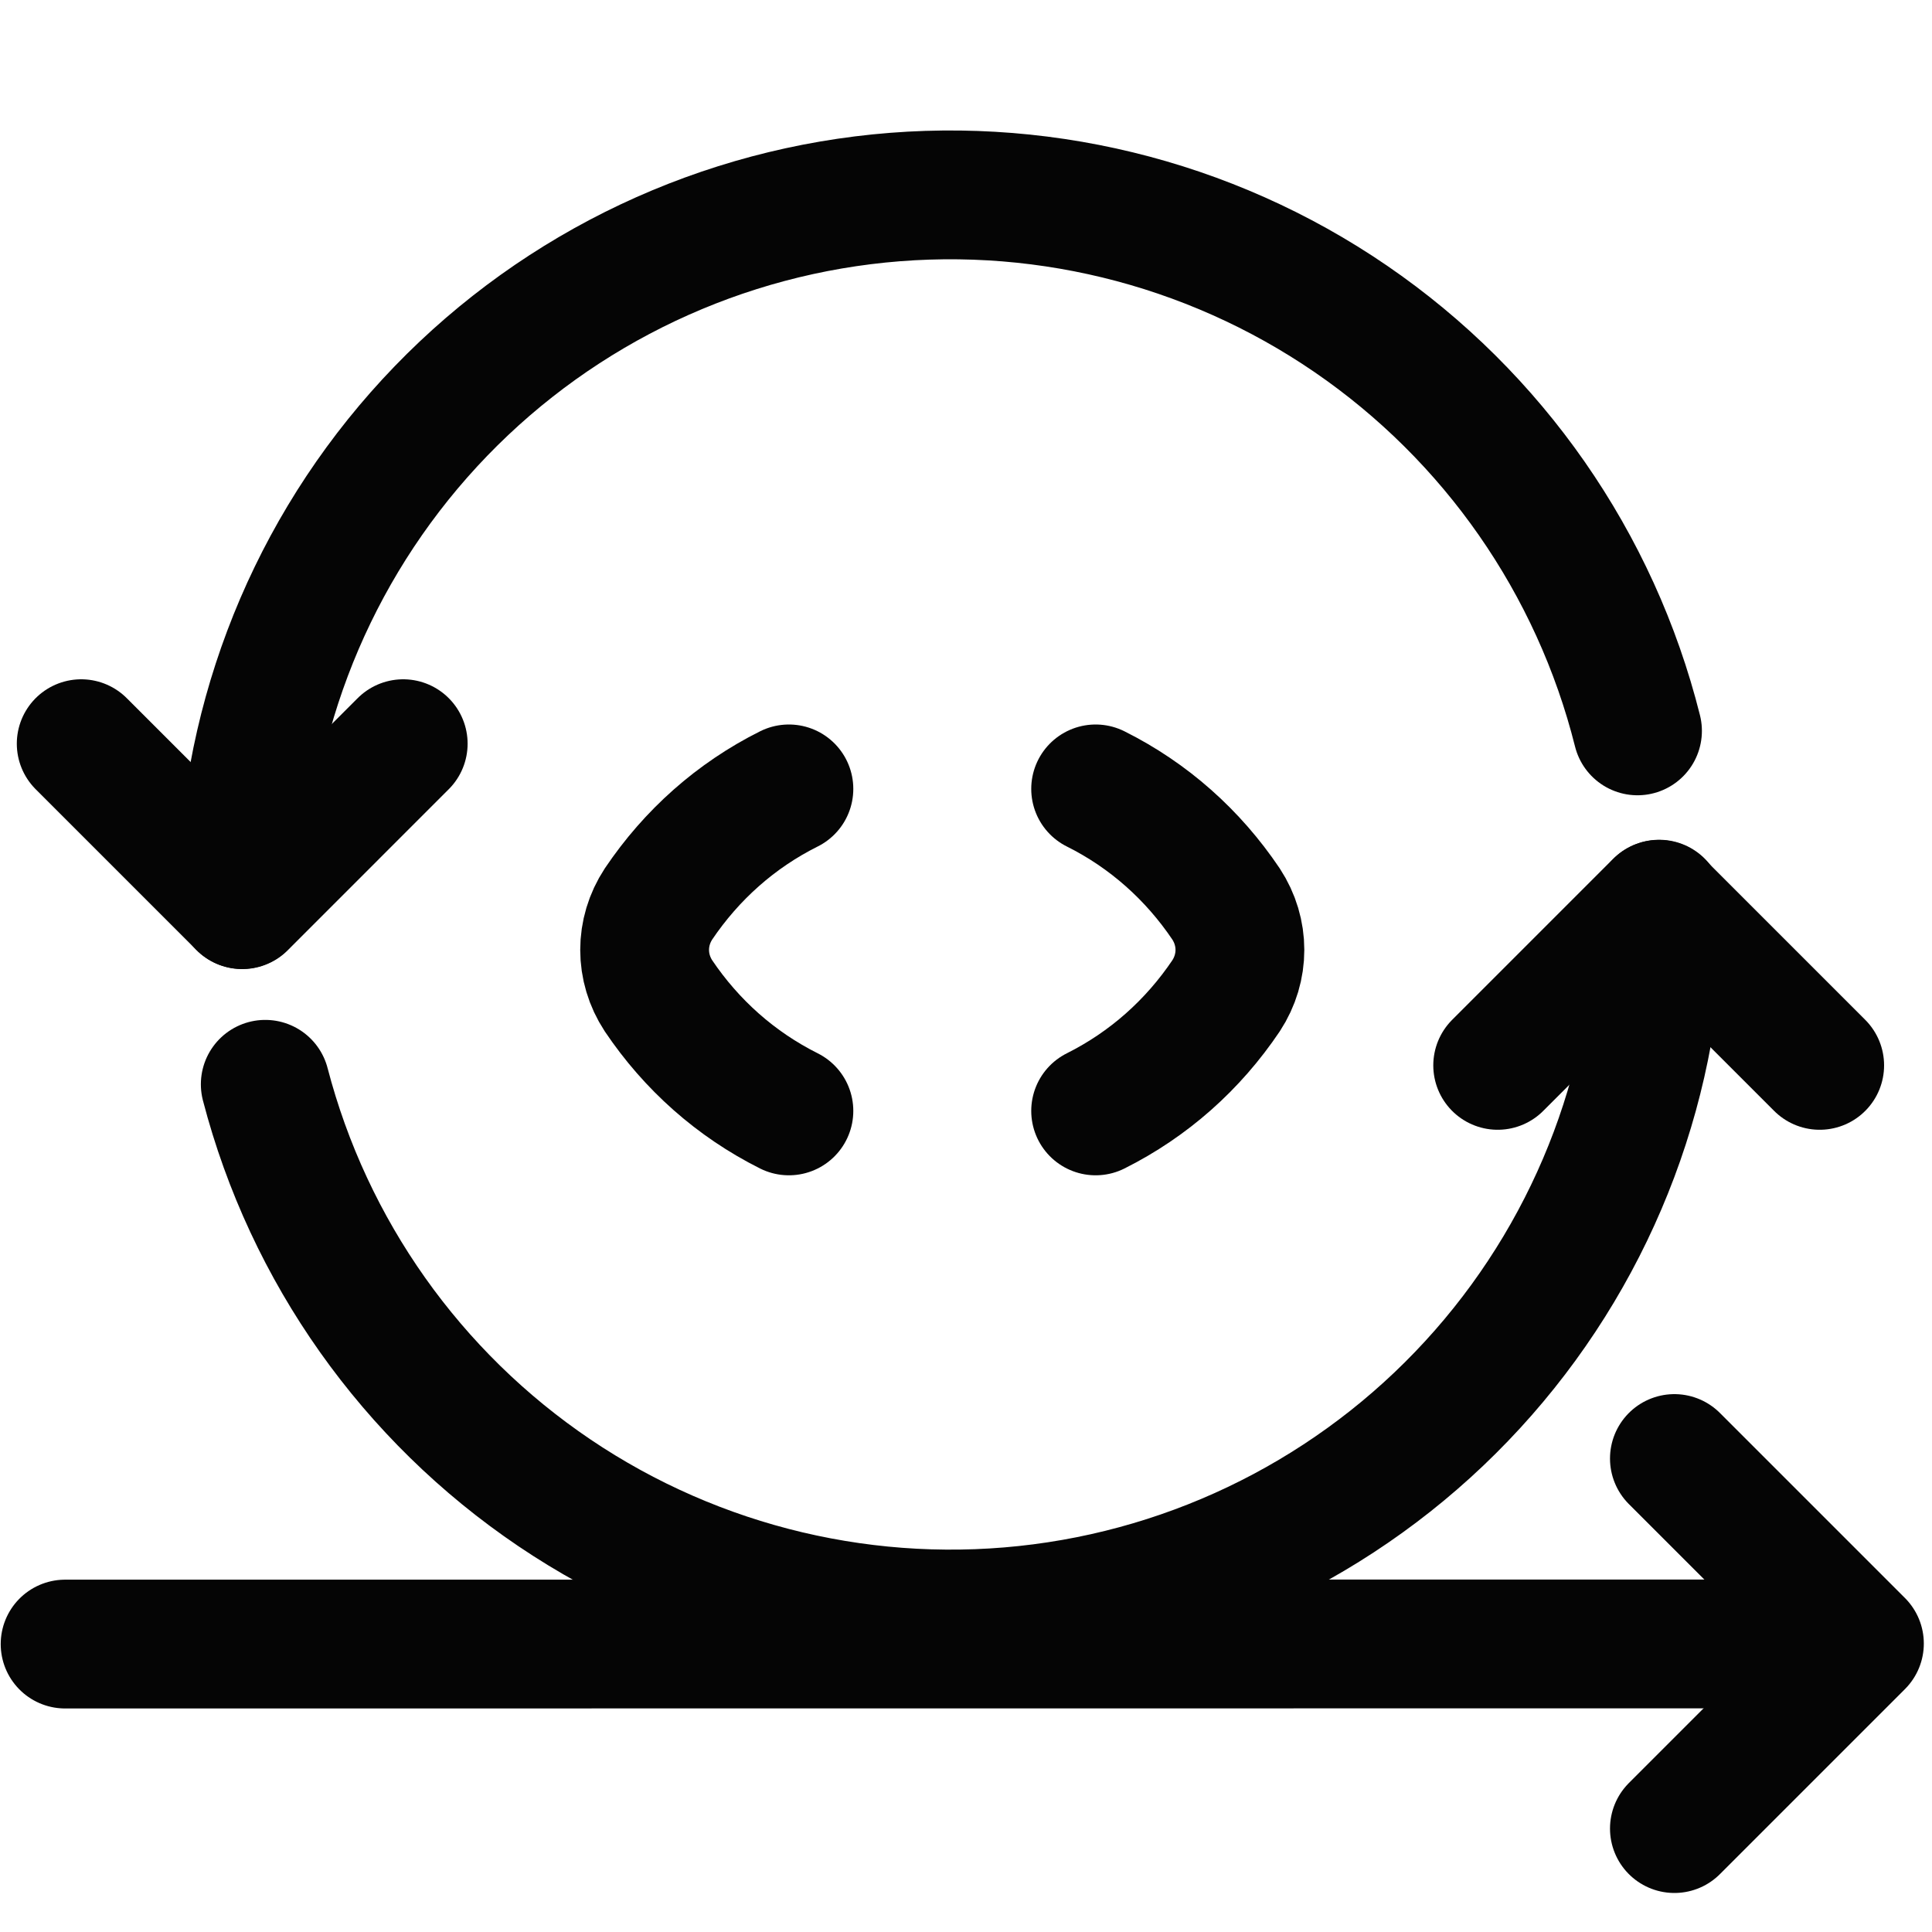
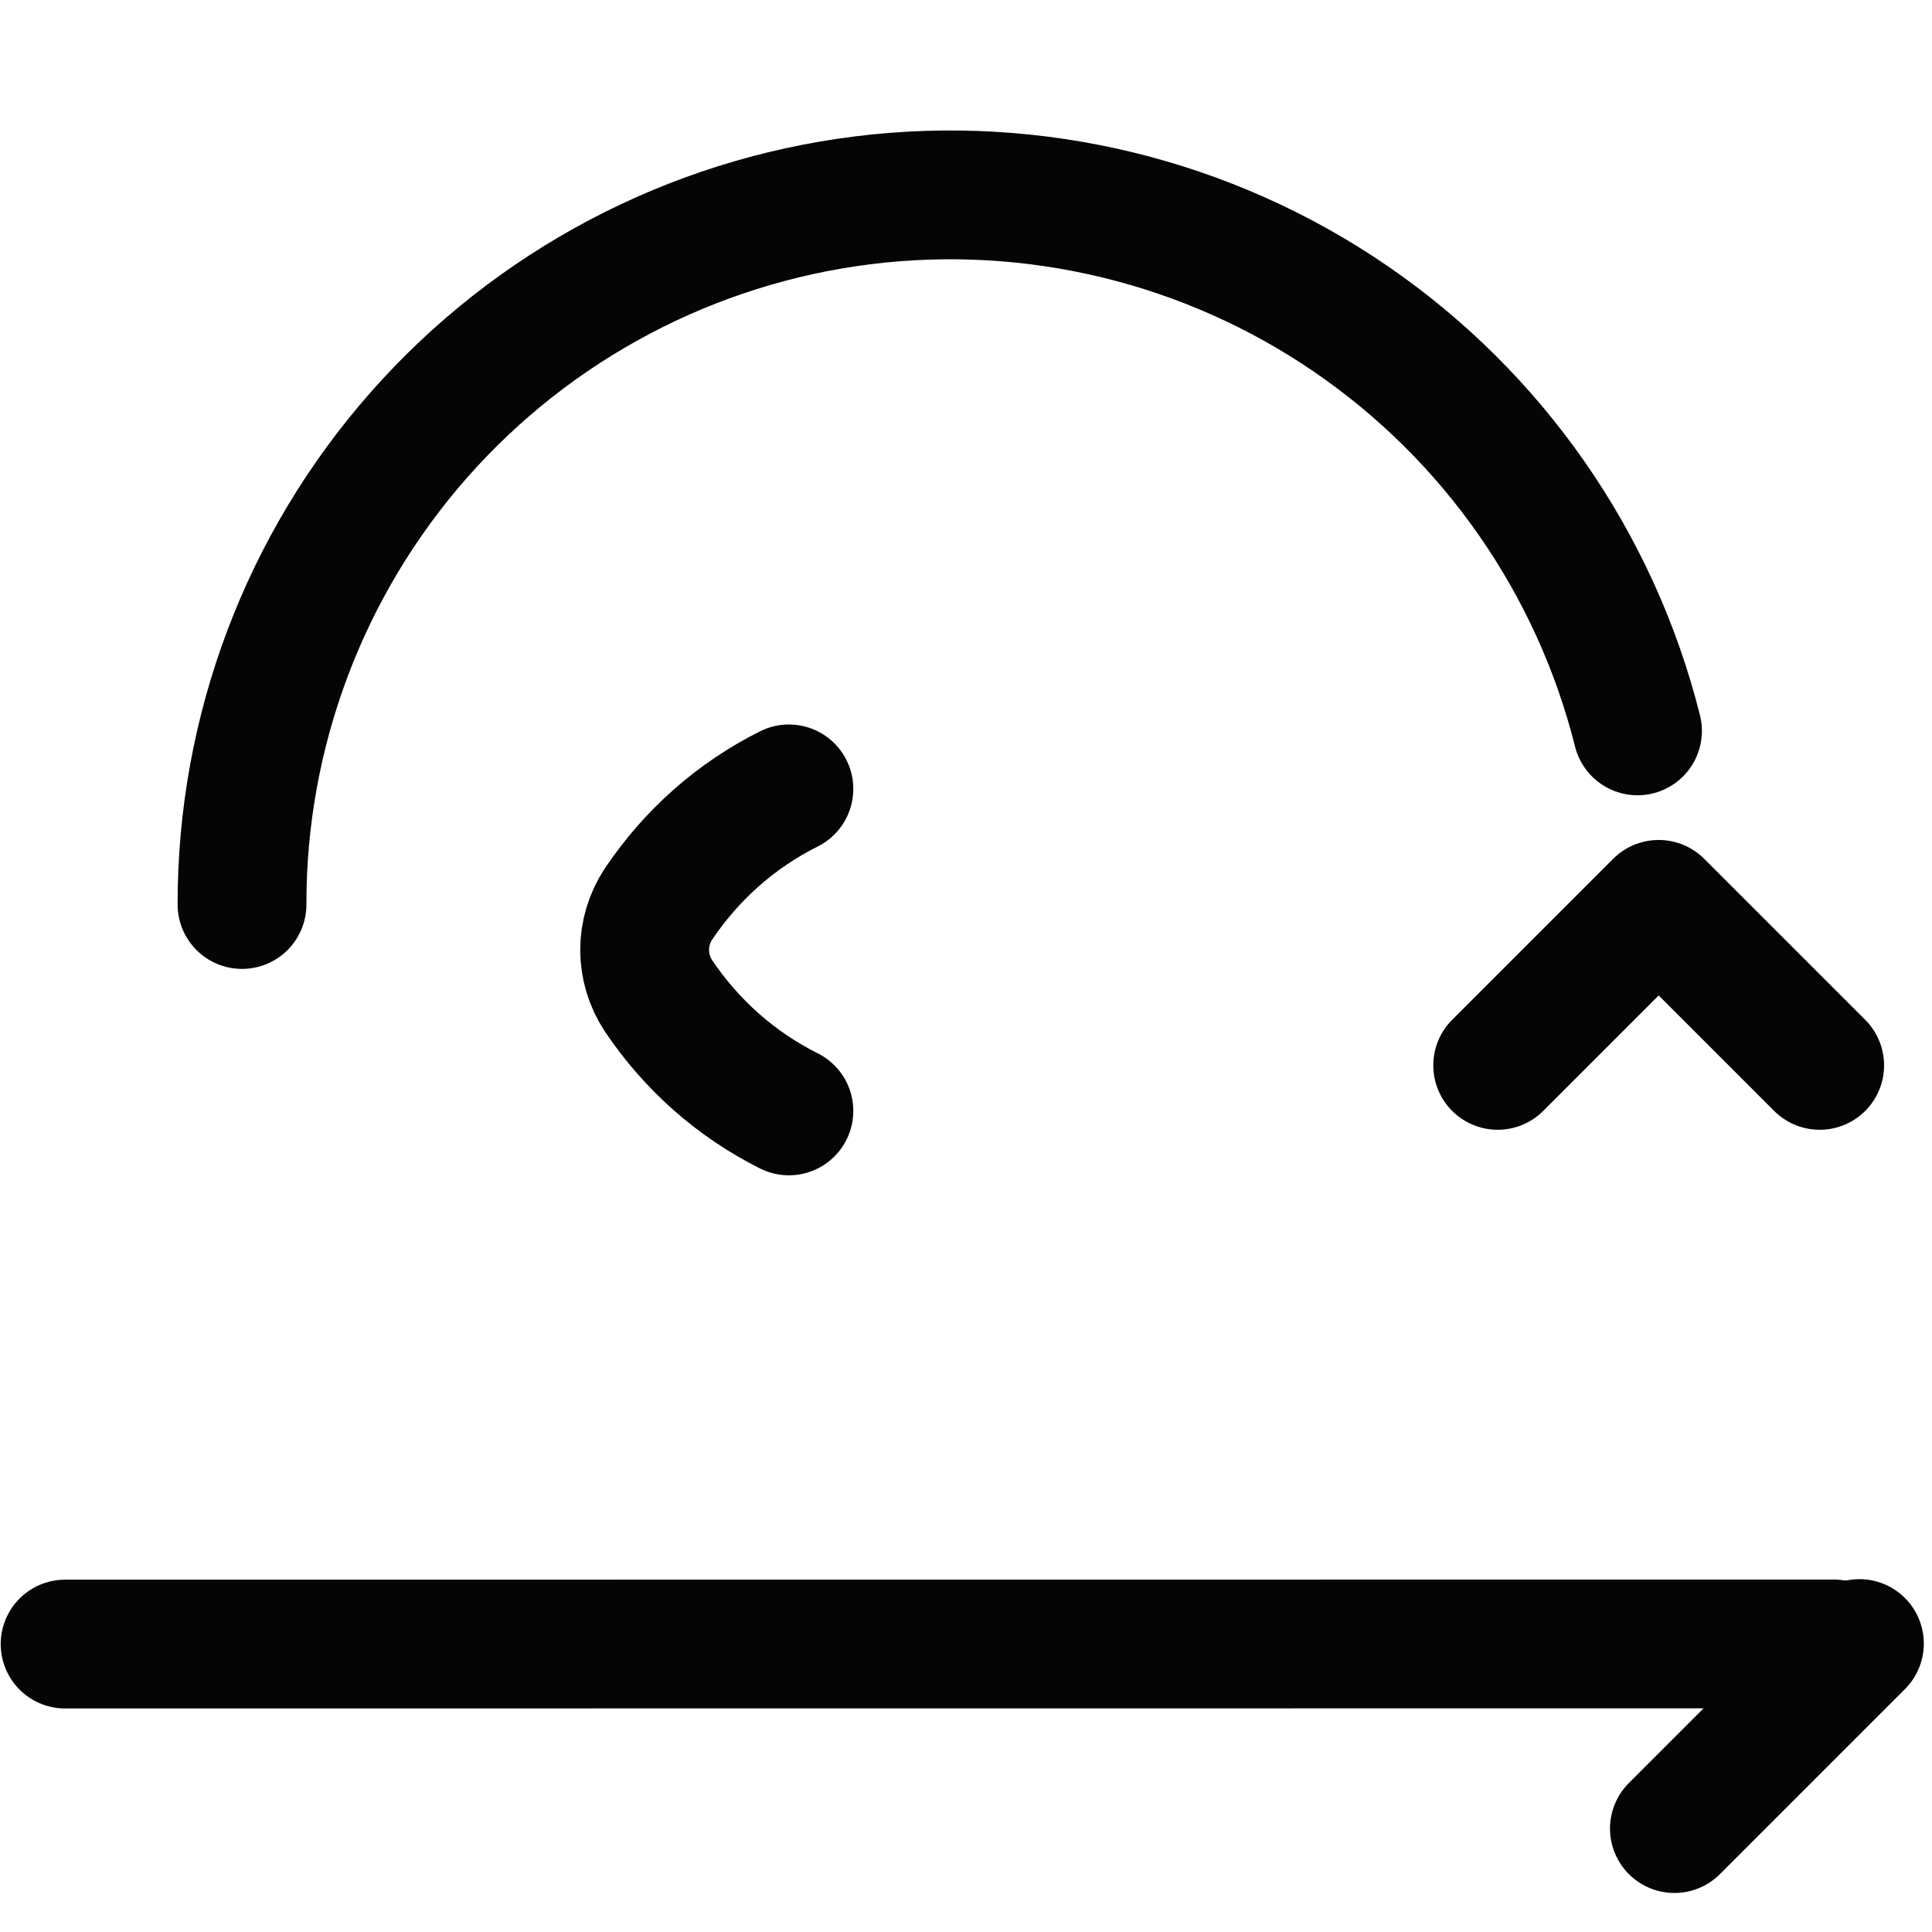
<svg xmlns="http://www.w3.org/2000/svg" width="30" height="30" viewBox="0 0 30 30" fill="none">
  <g clip-path="url(#clip0_18686_28694)">
    <path d="M3.758 14.045C3.753 11.36 4.731 8.765 6.507 6.751C8.283 4.737 10.735 3.442 13.4 3.11C16.065 2.779 18.759 3.434 20.974 4.951C23.19 6.469 24.774 8.744 25.427 11.349" stroke="#050505" stroke-width="2" stroke-linecap="round" stroke-linejoin="round" />
-     <path d="M25.764 14.04C25.769 16.717 24.798 19.305 23.032 21.317C21.267 23.329 18.828 24.629 16.173 24.972C13.518 25.315 10.829 24.678 8.61 23.181C6.391 21.683 4.794 19.428 4.119 16.837" stroke="#050505" stroke-width="2" stroke-linecap="round" stroke-linejoin="round" />
-     <path d="M1.261 11.548L3.761 14.048L6.261 11.548" stroke="#050505" stroke-width="2" stroke-linecap="round" stroke-linejoin="round" />
    <path d="M28.256 16.543L25.756 14.043L23.256 16.543" stroke="#050505" stroke-width="2" stroke-linecap="round" stroke-linejoin="round" />
    <path d="M12.25 12.25C11.425 12.662 10.738 13.275 10.225 14.037C9.938 14.475 9.938 15.025 10.225 15.463C10.738 16.225 11.425 16.837 12.25 17.25" stroke="#050505" stroke-width="2" stroke-linecap="round" stroke-linejoin="round" />
-     <path d="M17.013 12.25C17.838 12.662 18.525 13.275 19.038 14.037C19.325 14.475 19.325 15.025 19.038 15.463C18.525 16.225 17.838 16.837 17.013 17.25" stroke="#050505" stroke-width="2" stroke-linecap="round" stroke-linejoin="round" />
-     <path d="M26 28.394L28.873 25.521L26 22.648" stroke="#050505" stroke-width="2" stroke-linecap="round" stroke-linejoin="round" />
+     <path d="M26 28.394L28.873 25.521" stroke="#050505" stroke-width="2" stroke-linecap="round" stroke-linejoin="round" />
    <path d="M28.474 25.527L1.011 25.529" stroke="#050505" stroke-width="2" stroke-linecap="round" stroke-linejoin="round" />
  </g>
  <defs>
    <clipPath id="clip0_18686_28694">
      <rect width="30" height="30" fill="white" />
    </clipPath>
  </defs>
</svg>